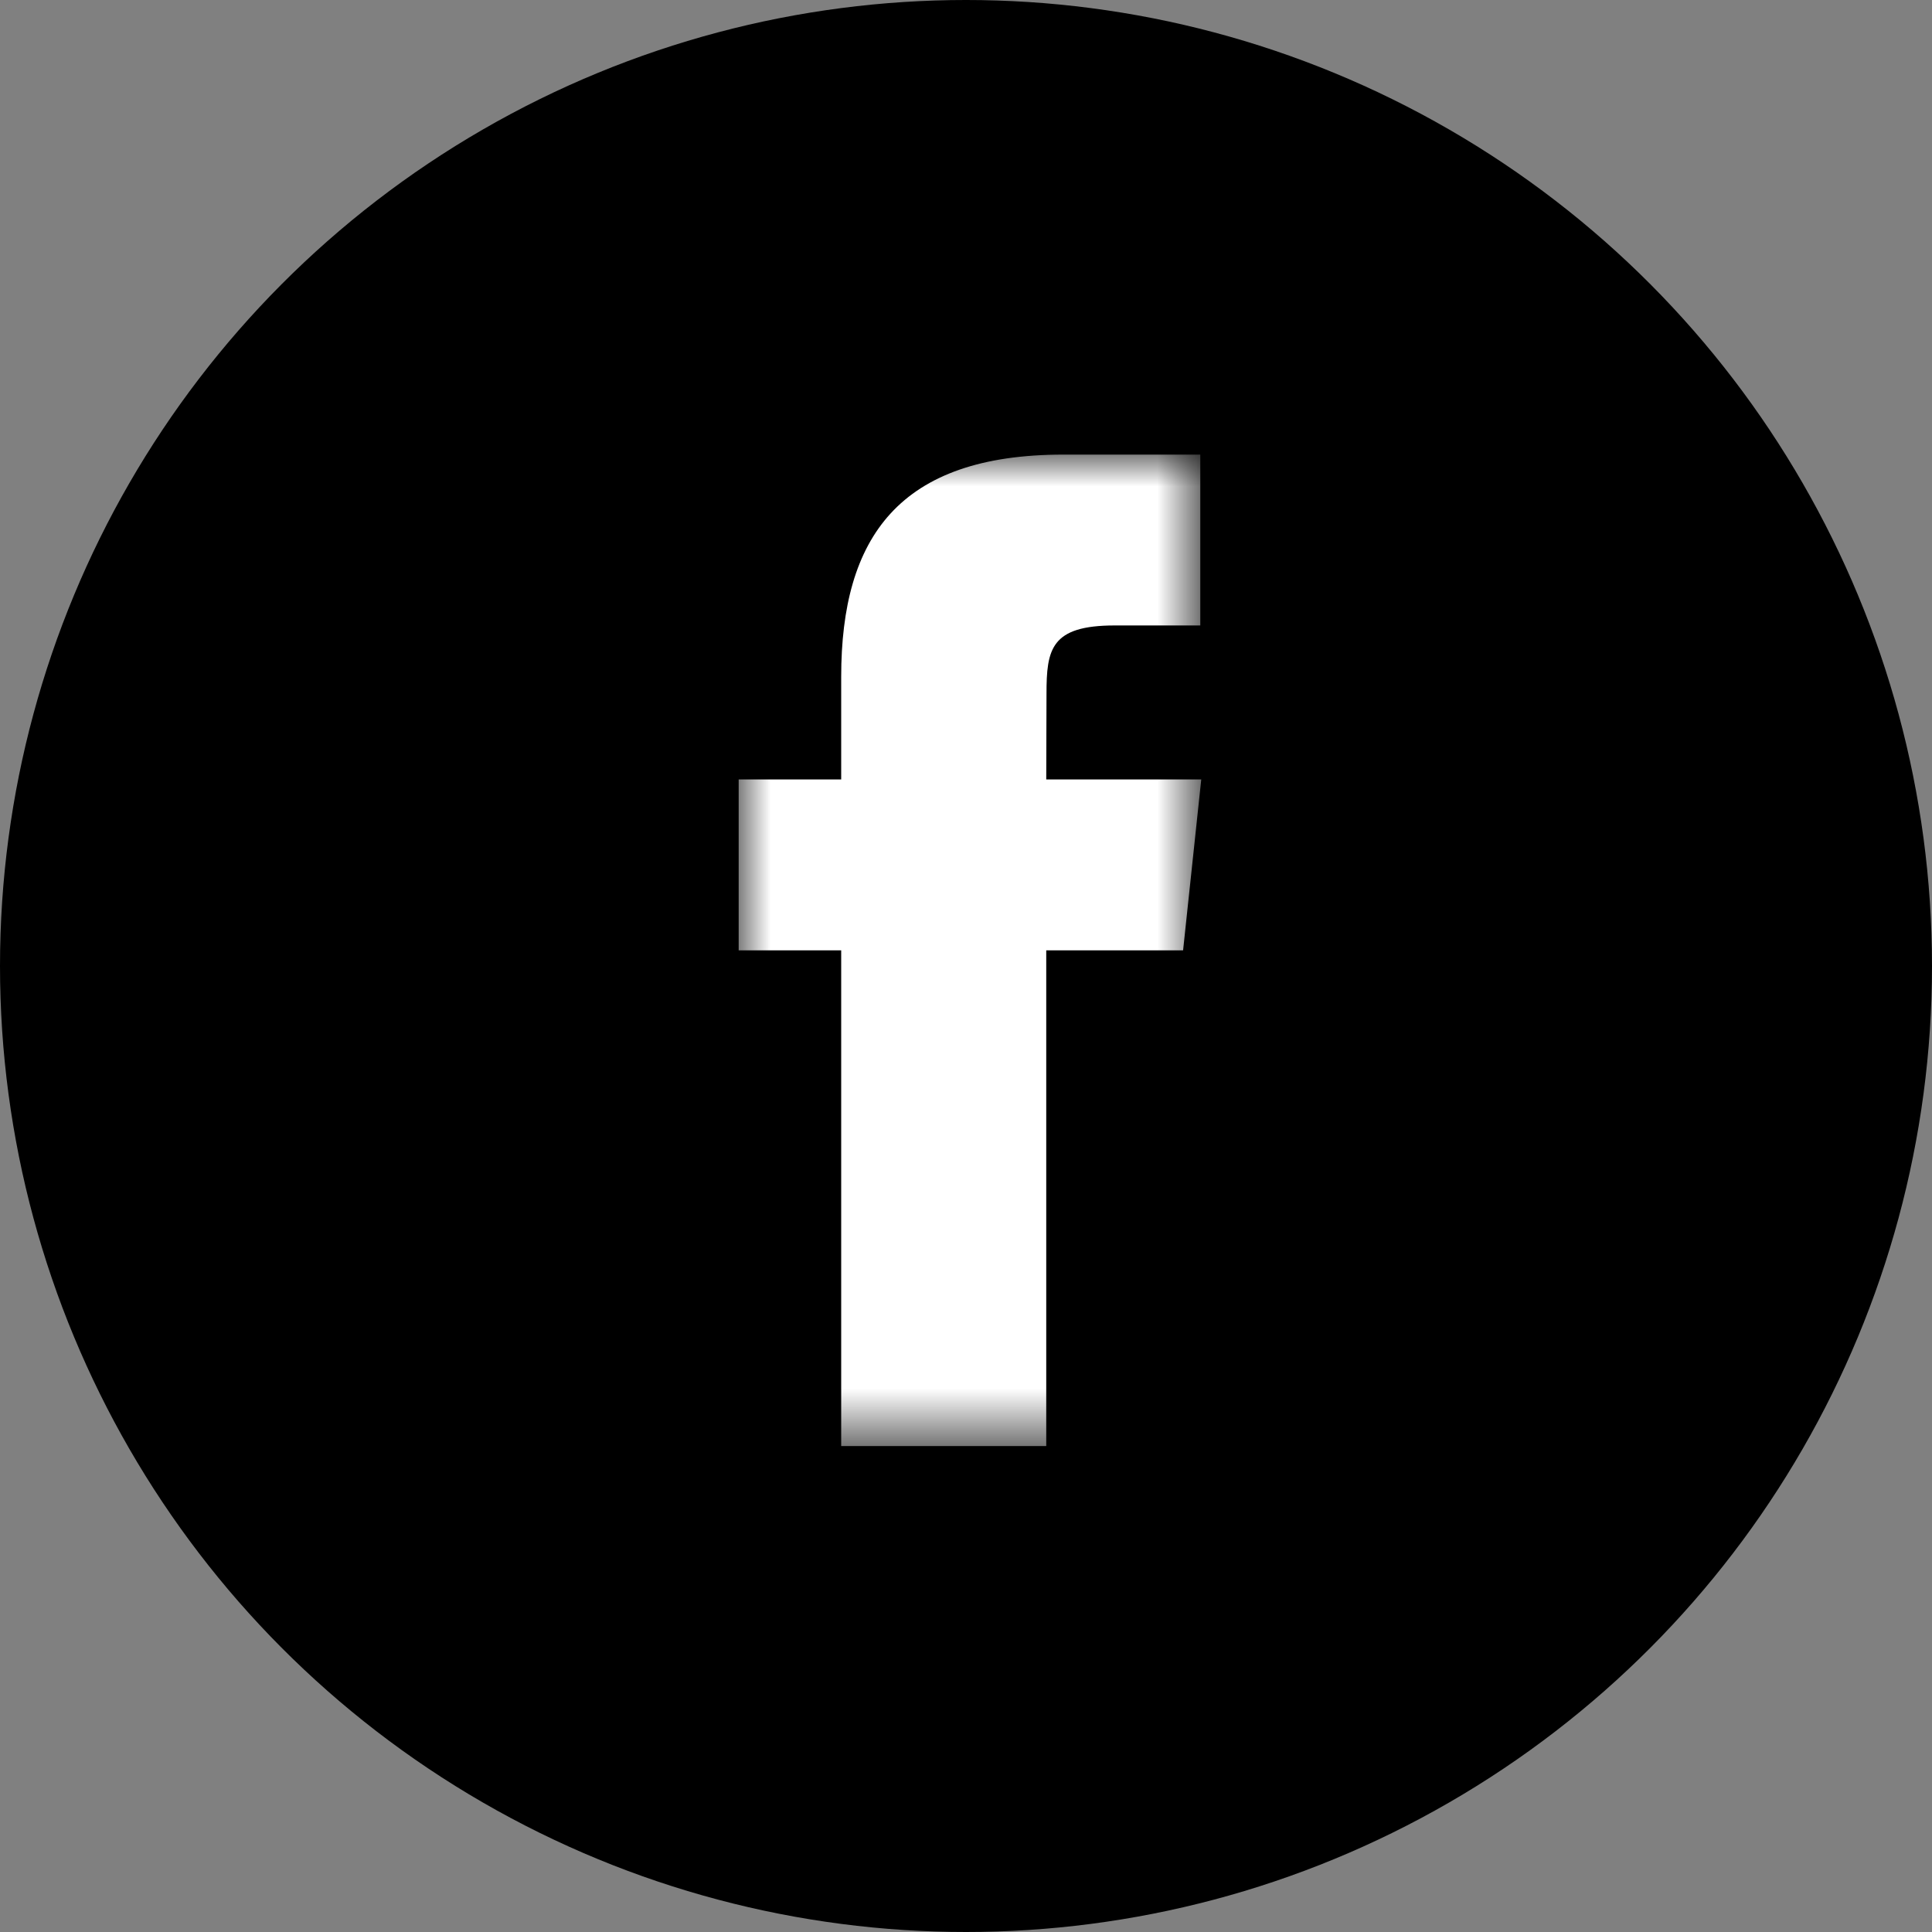
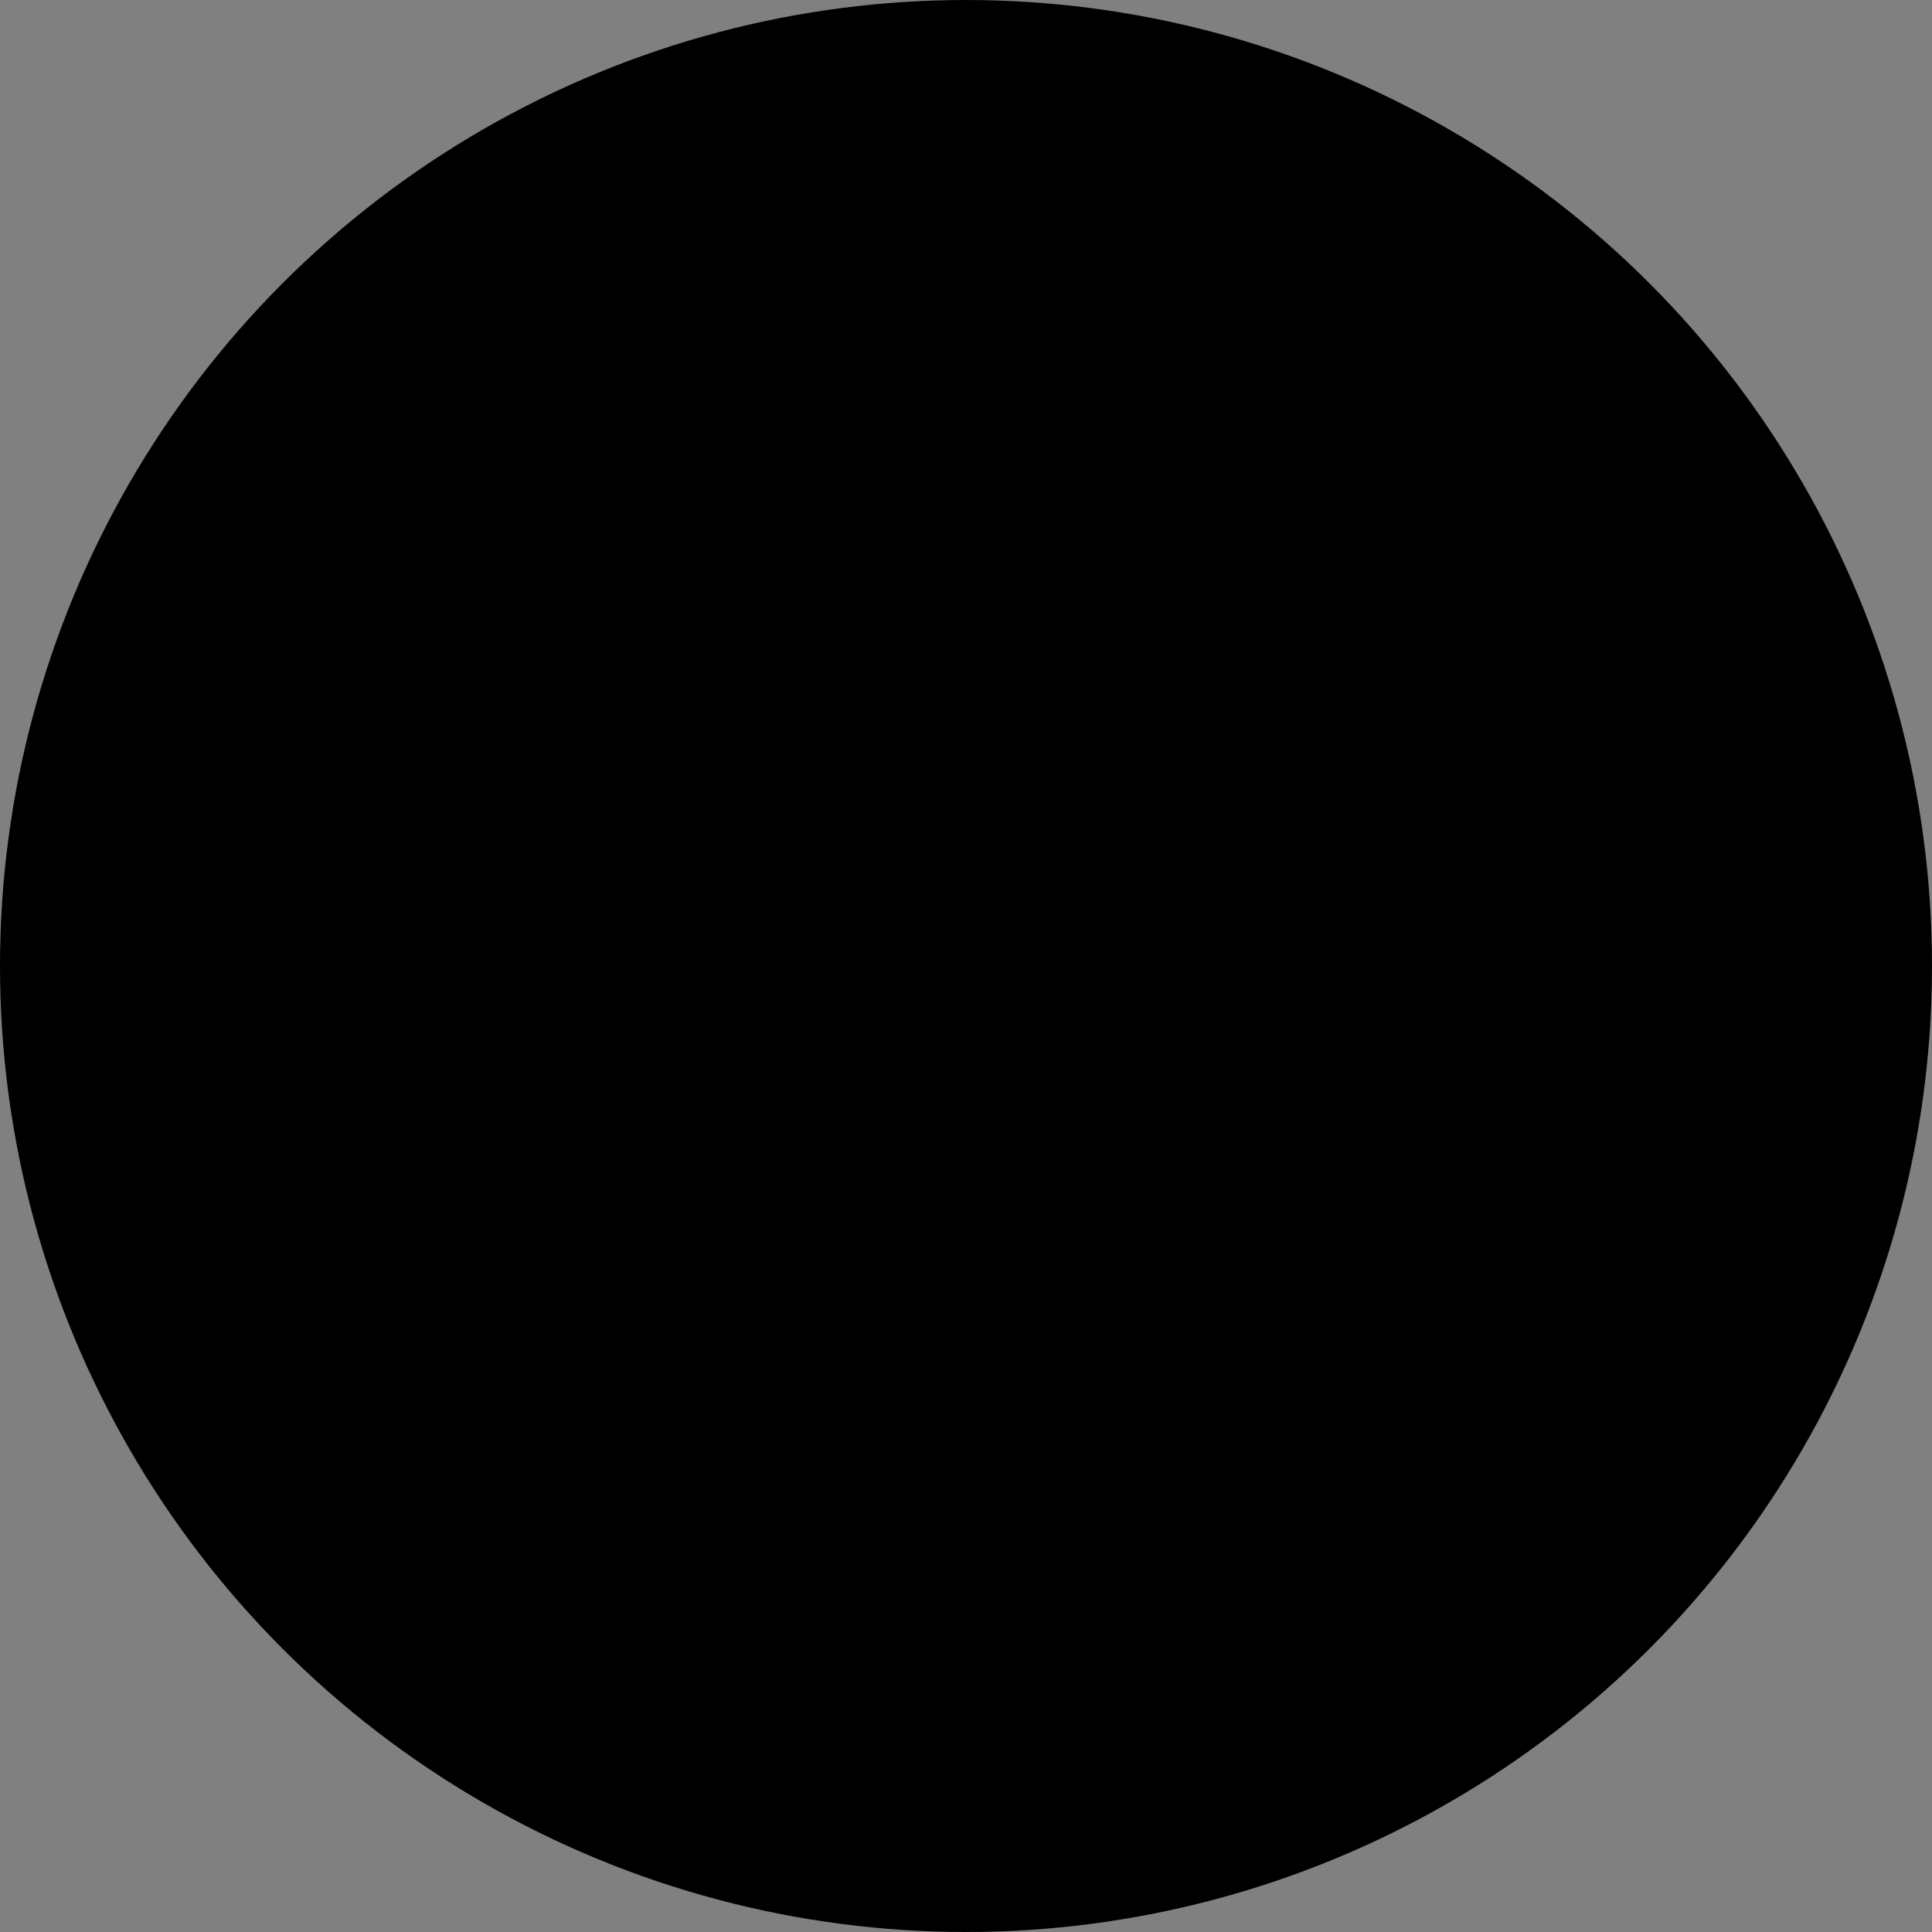
<svg xmlns="http://www.w3.org/2000/svg" height="30" width="30">
  <rect width="100%" height="100%" fill="#808080" stroke="none" />
  <mask id="a" fill="#fff">
    <path d="M0 0h7.183v15.395H0z" fill-rule="evenodd" />
  </mask>
  <g fill="none" fill-rule="evenodd">
    <circle cx="15" cy="15" fill="#000" r="15" />
-     <path d="M4.776 15.395H1.592V7.698H0V5.044h1.592V3.45c0-2.164.898-3.45 3.45-3.45h2.126v2.653H5.84c-.994 0-1.06.37-1.06 1.063l-.004 1.328h2.407l-.282 2.654H4.776z" fill="#fff" mask="url(#a)" transform="translate(11.47 7.059)" />
  </g>
</svg>